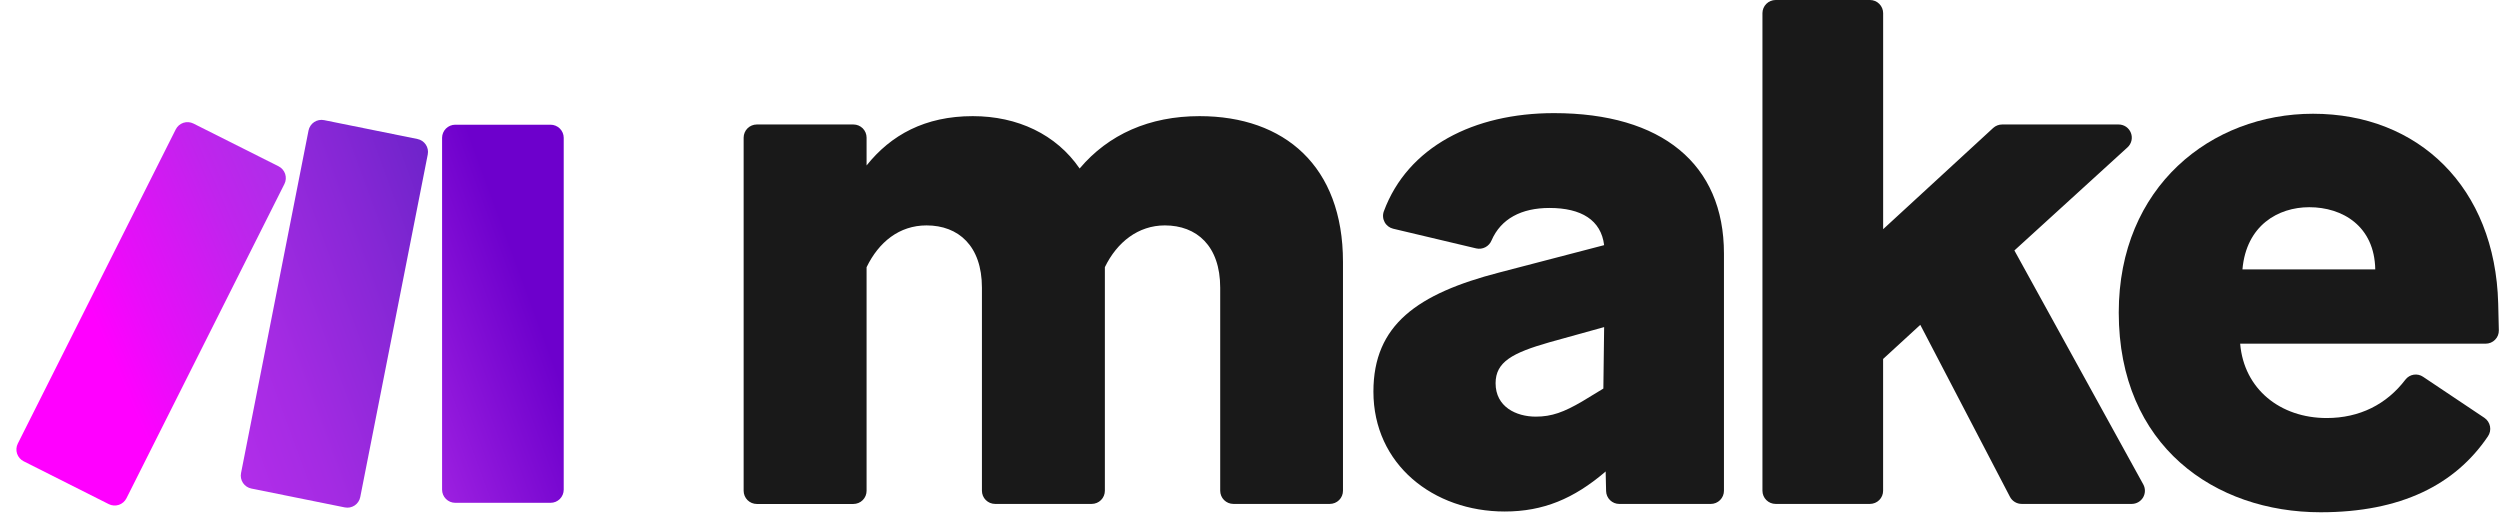
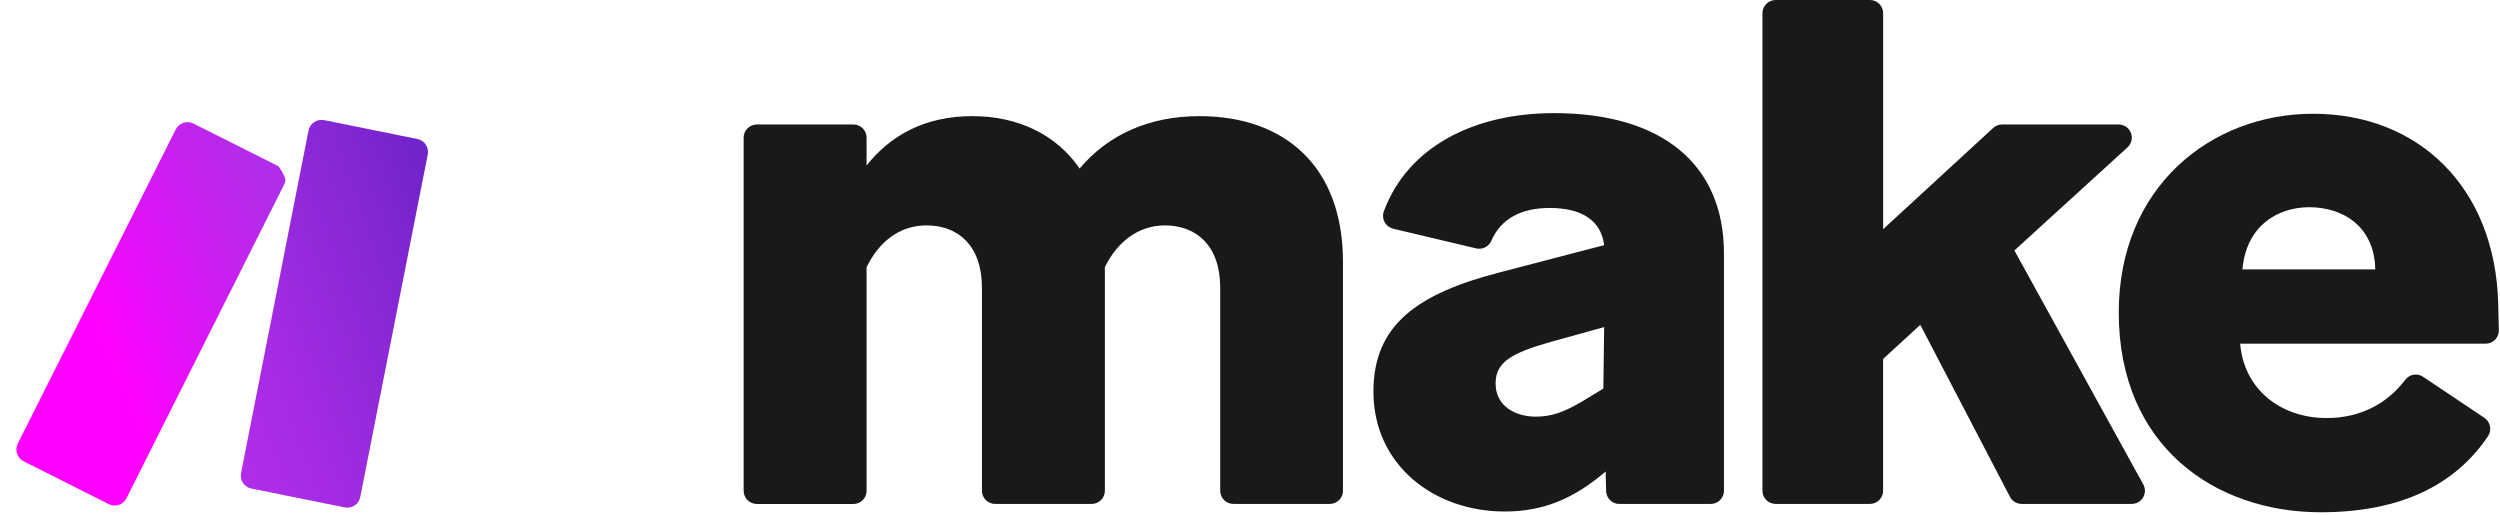
<svg xmlns="http://www.w3.org/2000/svg" width="136" height="28" viewBox="0 0 136 28" fill="none">
  <g clip-path="url(#clip0_323_40378)">
    <path d="M47.142 14.536V26.7C47.142 26.794 47.124 26.887 47.088 26.974C47.052 27.061 46.999 27.14 46.933 27.206C46.866 27.273 46.787 27.326 46.7 27.361C46.613 27.397 46.52 27.416 46.426 27.416H41.17C41.076 27.416 40.983 27.397 40.896 27.361C40.809 27.325 40.73 27.272 40.664 27.206C40.597 27.139 40.544 27.06 40.509 26.974C40.473 26.887 40.454 26.794 40.454 26.7V7.488C40.454 7.394 40.473 7.301 40.509 7.214C40.544 7.127 40.597 7.048 40.664 6.982C40.73 6.915 40.809 6.863 40.896 6.827C40.983 6.791 41.076 6.772 41.17 6.772H46.426C46.52 6.772 46.613 6.79 46.7 6.826C46.787 6.862 46.866 6.915 46.933 6.981C46.999 7.048 47.052 7.127 47.088 7.214C47.124 7.301 47.142 7.394 47.142 7.488V9.001C48.464 7.344 50.317 6.318 52.918 6.318C55.352 6.318 57.458 7.308 58.732 9.167C60.3 7.308 62.53 6.318 65.255 6.318C69.879 6.318 73.058 9.043 73.058 14.243V26.696C73.058 26.791 73.04 26.884 73.004 26.971C72.968 27.058 72.915 27.137 72.849 27.203C72.782 27.27 72.703 27.323 72.616 27.358C72.529 27.394 72.436 27.413 72.342 27.413H67.095C66.906 27.413 66.723 27.337 66.589 27.203C66.455 27.069 66.379 26.886 66.379 26.696V15.648C66.379 13.377 65.1 12.262 63.367 12.262C61.921 12.262 60.766 13.171 60.105 14.533V26.696C60.105 26.791 60.086 26.884 60.05 26.971C60.015 27.058 59.962 27.137 59.895 27.203C59.829 27.27 59.75 27.323 59.663 27.358C59.576 27.394 59.483 27.413 59.389 27.413H54.133C53.943 27.413 53.761 27.337 53.627 27.203C53.492 27.069 53.417 26.886 53.417 26.696V15.648C53.417 13.377 52.138 12.262 50.404 12.262C48.917 12.262 47.803 13.171 47.142 14.536ZM81.856 27.826C77.976 27.826 74.714 25.266 74.714 21.303C74.714 17.671 77.108 15.977 81.567 14.822L87.265 13.336C87.099 11.973 86.025 11.313 84.292 11.313C82.762 11.313 81.651 11.901 81.141 13.076C81.077 13.236 80.957 13.368 80.804 13.449C80.651 13.529 80.475 13.552 80.306 13.513L75.789 12.442C75.691 12.419 75.598 12.375 75.518 12.313C75.438 12.252 75.371 12.174 75.323 12.084C75.275 11.995 75.246 11.897 75.239 11.796C75.231 11.695 75.245 11.594 75.28 11.498C76.576 7.991 80.176 6.154 84.535 6.154C90.397 6.154 93.783 8.92 93.783 13.79V26.698C93.783 26.888 93.707 27.07 93.573 27.204C93.439 27.339 93.256 27.414 93.067 27.414H88.088C87.901 27.414 87.721 27.341 87.587 27.21C87.454 27.079 87.376 26.902 87.372 26.715L87.347 25.644L87.306 25.685C85.612 27.123 83.961 27.826 81.856 27.826ZM83.548 22.665C84.416 22.665 85.078 22.418 86.067 21.84L87.223 21.138L87.265 17.794L84.292 18.619C82.269 19.198 81.36 19.69 81.36 20.849C81.36 22.129 82.475 22.665 83.548 22.665ZM104.464 17.671L102.441 19.528V26.696C102.441 26.791 102.423 26.884 102.387 26.971C102.351 27.058 102.298 27.137 102.232 27.203C102.165 27.27 102.086 27.323 101.999 27.358C101.912 27.394 101.819 27.413 101.725 27.413H96.593C96.403 27.413 96.221 27.337 96.087 27.203C95.953 27.069 95.877 26.886 95.877 26.696V0.716C95.878 0.526 95.953 0.344 96.088 0.21C96.222 0.076 96.404 0 96.593 0H101.727C101.917 0 102.099 0.075 102.233 0.21C102.367 0.344 102.443 0.526 102.443 0.716V12.468L108.43 6.96C108.563 6.839 108.737 6.772 108.918 6.772H115.254C115.398 6.772 115.539 6.816 115.659 6.897C115.778 6.979 115.869 7.095 115.921 7.23C115.974 7.364 115.984 7.512 115.951 7.652C115.917 7.793 115.843 7.92 115.736 8.017L109.583 13.625L116.594 26.351C116.654 26.46 116.685 26.583 116.683 26.707C116.681 26.831 116.647 26.953 116.584 27.061C116.52 27.168 116.43 27.257 116.322 27.318C116.214 27.38 116.091 27.413 115.967 27.413H109.977C109.846 27.412 109.717 27.376 109.606 27.308C109.494 27.24 109.402 27.143 109.342 27.027L104.464 17.671Z" fill="#191919" />
    <path d="M126.241 27.867C120.504 27.867 115.26 24.276 115.26 17.003C115.26 10.15 120.297 6.188 125.828 6.188C131.568 6.188 135.737 10.192 135.902 16.508C135.921 17.175 135.931 17.64 135.937 17.971C135.939 18.065 135.921 18.16 135.886 18.248C135.851 18.336 135.798 18.416 135.731 18.483C135.665 18.551 135.585 18.604 135.498 18.641C135.41 18.677 135.316 18.696 135.221 18.696H121.865C122.072 21.173 124.053 22.741 126.572 22.741C128.364 22.741 129.832 21.996 130.856 20.65C130.966 20.507 131.127 20.411 131.305 20.383C131.484 20.355 131.666 20.395 131.815 20.497L135.152 22.73C135.231 22.784 135.299 22.853 135.351 22.933C135.403 23.012 135.439 23.102 135.457 23.195C135.475 23.289 135.474 23.385 135.454 23.479C135.434 23.572 135.396 23.66 135.342 23.739C133.563 26.37 130.614 27.867 126.241 27.867ZM121.989 14.656H129.214C129.173 12.303 127.439 11.272 125.623 11.272C123.93 11.272 122.196 12.262 121.989 14.656Z" fill="#191919" />
-     <path d="M29.95 27.353H24.765C24.575 27.353 24.393 27.277 24.259 27.143C24.124 27.009 24.049 26.827 24.049 26.637V7.497C24.05 7.308 24.126 7.127 24.26 6.993C24.394 6.86 24.576 6.785 24.765 6.784H29.949C30.138 6.784 30.32 6.859 30.455 6.992C30.59 7.126 30.666 7.308 30.666 7.497V26.637C30.666 26.731 30.648 26.824 30.612 26.911C30.576 26.998 30.524 27.077 30.457 27.143C30.39 27.21 30.311 27.263 30.225 27.299C30.137 27.335 30.044 27.353 29.95 27.353Z" fill="url(#paint0_linear_323_40378)" />
-     <path d="M5.918 27.425L1.286 25.093C1.117 25.008 0.988 24.858 0.928 24.678C0.869 24.498 0.883 24.302 0.968 24.132L9.561 7.038C9.646 6.869 9.795 6.74 9.976 6.68C10.156 6.621 10.352 6.635 10.522 6.72L15.155 9.047C15.324 9.132 15.453 9.282 15.513 9.462C15.572 9.642 15.558 9.838 15.473 10.008L6.879 27.106C6.793 27.276 6.644 27.405 6.464 27.465C6.284 27.524 6.088 27.51 5.918 27.425Z" fill="url(#paint1_linear_323_40378)" />
+     <path d="M5.918 27.425L1.286 25.093C1.117 25.008 0.988 24.858 0.928 24.678C0.869 24.498 0.883 24.302 0.968 24.132L9.561 7.038C9.646 6.869 9.795 6.74 9.976 6.68C10.156 6.621 10.352 6.635 10.522 6.72L15.155 9.047C15.572 9.642 15.558 9.838 15.473 10.008L6.879 27.106C6.793 27.276 6.644 27.405 6.464 27.465C6.284 27.524 6.088 27.51 5.918 27.425Z" fill="url(#paint1_linear_323_40378)" />
    <path d="M19.598 27.039L23.27 8.402C23.307 8.216 23.268 8.023 23.163 7.866C23.058 7.709 22.895 7.599 22.71 7.562L17.629 6.535C17.536 6.516 17.441 6.516 17.349 6.535C17.256 6.553 17.168 6.589 17.09 6.641C17.011 6.694 16.944 6.761 16.892 6.839C16.839 6.918 16.803 7.006 16.784 7.098L13.112 25.737C13.076 25.923 13.114 26.116 13.219 26.273C13.325 26.43 13.488 26.54 13.674 26.577L18.753 27.602C18.846 27.621 18.941 27.622 19.034 27.604C19.126 27.585 19.215 27.549 19.293 27.497C19.372 27.444 19.439 27.377 19.491 27.298C19.544 27.22 19.58 27.132 19.598 27.039Z" fill="url(#paint2_linear_323_40378)" />
  </g>
  <defs>
    <linearGradient id="paint0_linear_323_40378" x1="17.76" y1="20.608" x2="31.75" y2="15.45" gradientUnits="userSpaceOnUse">
      <stop offset="0.02" stop-color="#B02DE9" />
      <stop offset="0.8" stop-color="#6D00CC" />
    </linearGradient>
    <linearGradient id="paint1_linear_323_40378" x1="5.482" y1="18.255" x2="20.521" y2="11.752" gradientUnits="userSpaceOnUse">
      <stop stop-color="#FF00FF" />
      <stop offset="0.18" stop-color="#E80DF9" />
      <stop offset="0.54" stop-color="#C024ED" />
      <stop offset="0.73" stop-color="#B02DE9" />
    </linearGradient>
    <linearGradient id="paint2_linear_323_40378" x1="1.973" y1="23.041" x2="32.801" y2="11.691" gradientUnits="userSpaceOnUse">
      <stop offset="0.02" stop-color="#FF00FF" />
      <stop offset="0.09" stop-color="#E80DF9" />
      <stop offset="0.23" stop-color="#C024ED" />
      <stop offset="0.3" stop-color="#B02DE9" />
      <stop offset="0.42" stop-color="#A42BE3" />
      <stop offset="0.63" stop-color="#8527D5" />
      <stop offset="0.85" stop-color="#6021C3" />
    </linearGradient>
    <clipPath id="clip0_323_40378">
      <rect width="135.257" height="28" fill="white" transform="translate(0.743)" />
    </clipPath>
  </defs>
</svg>